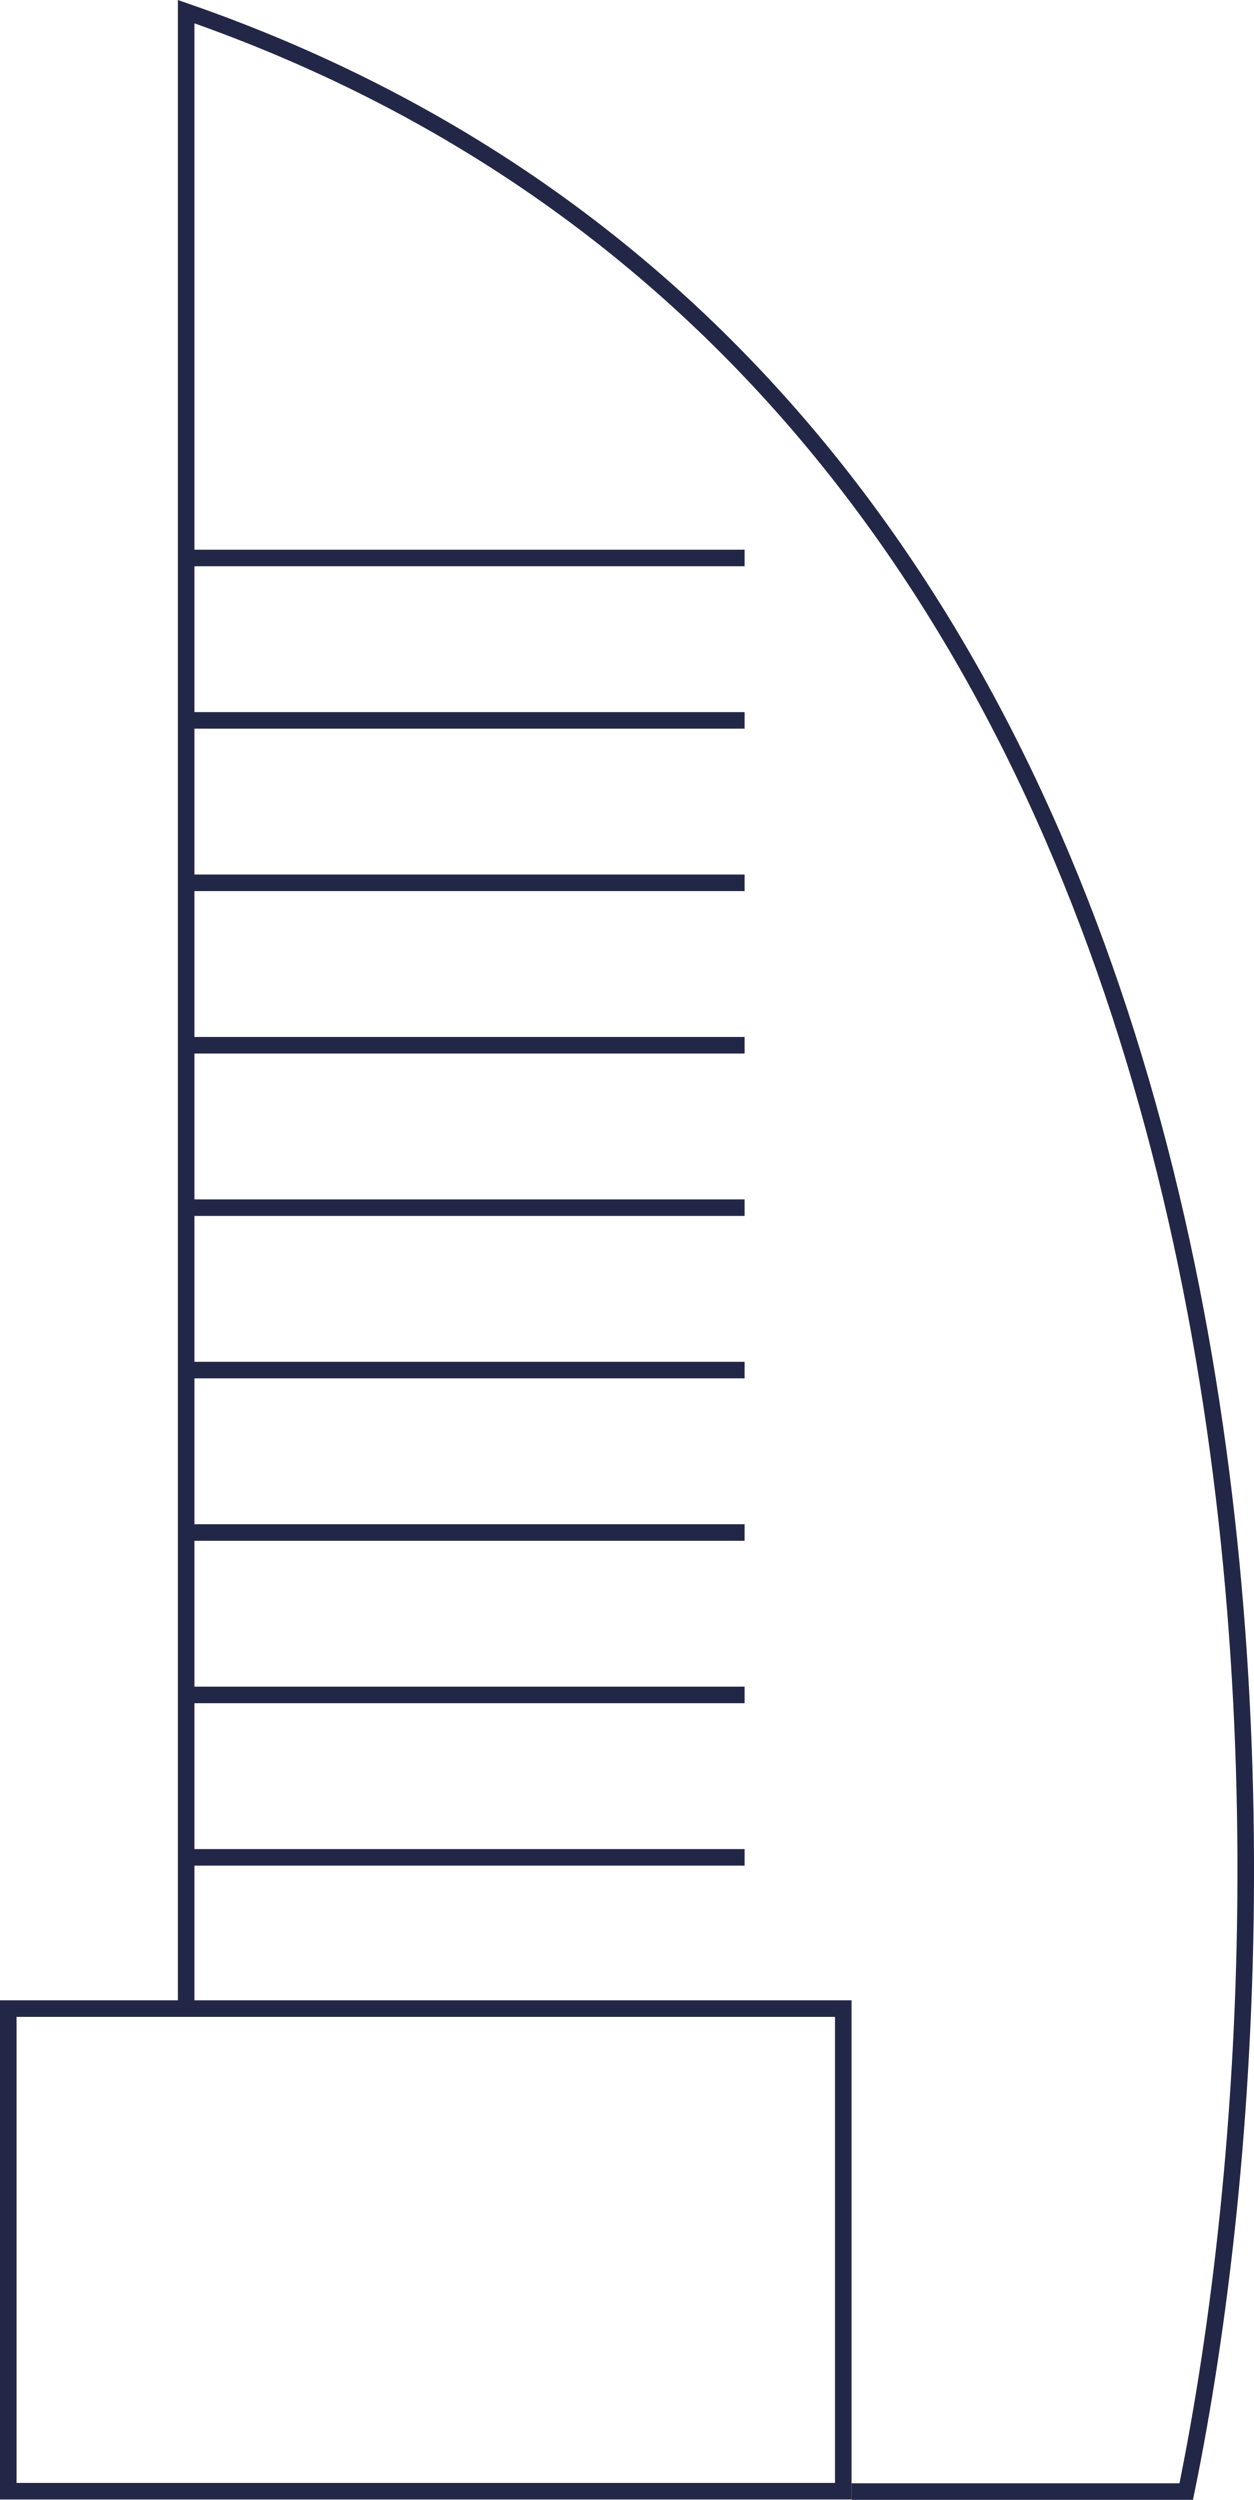
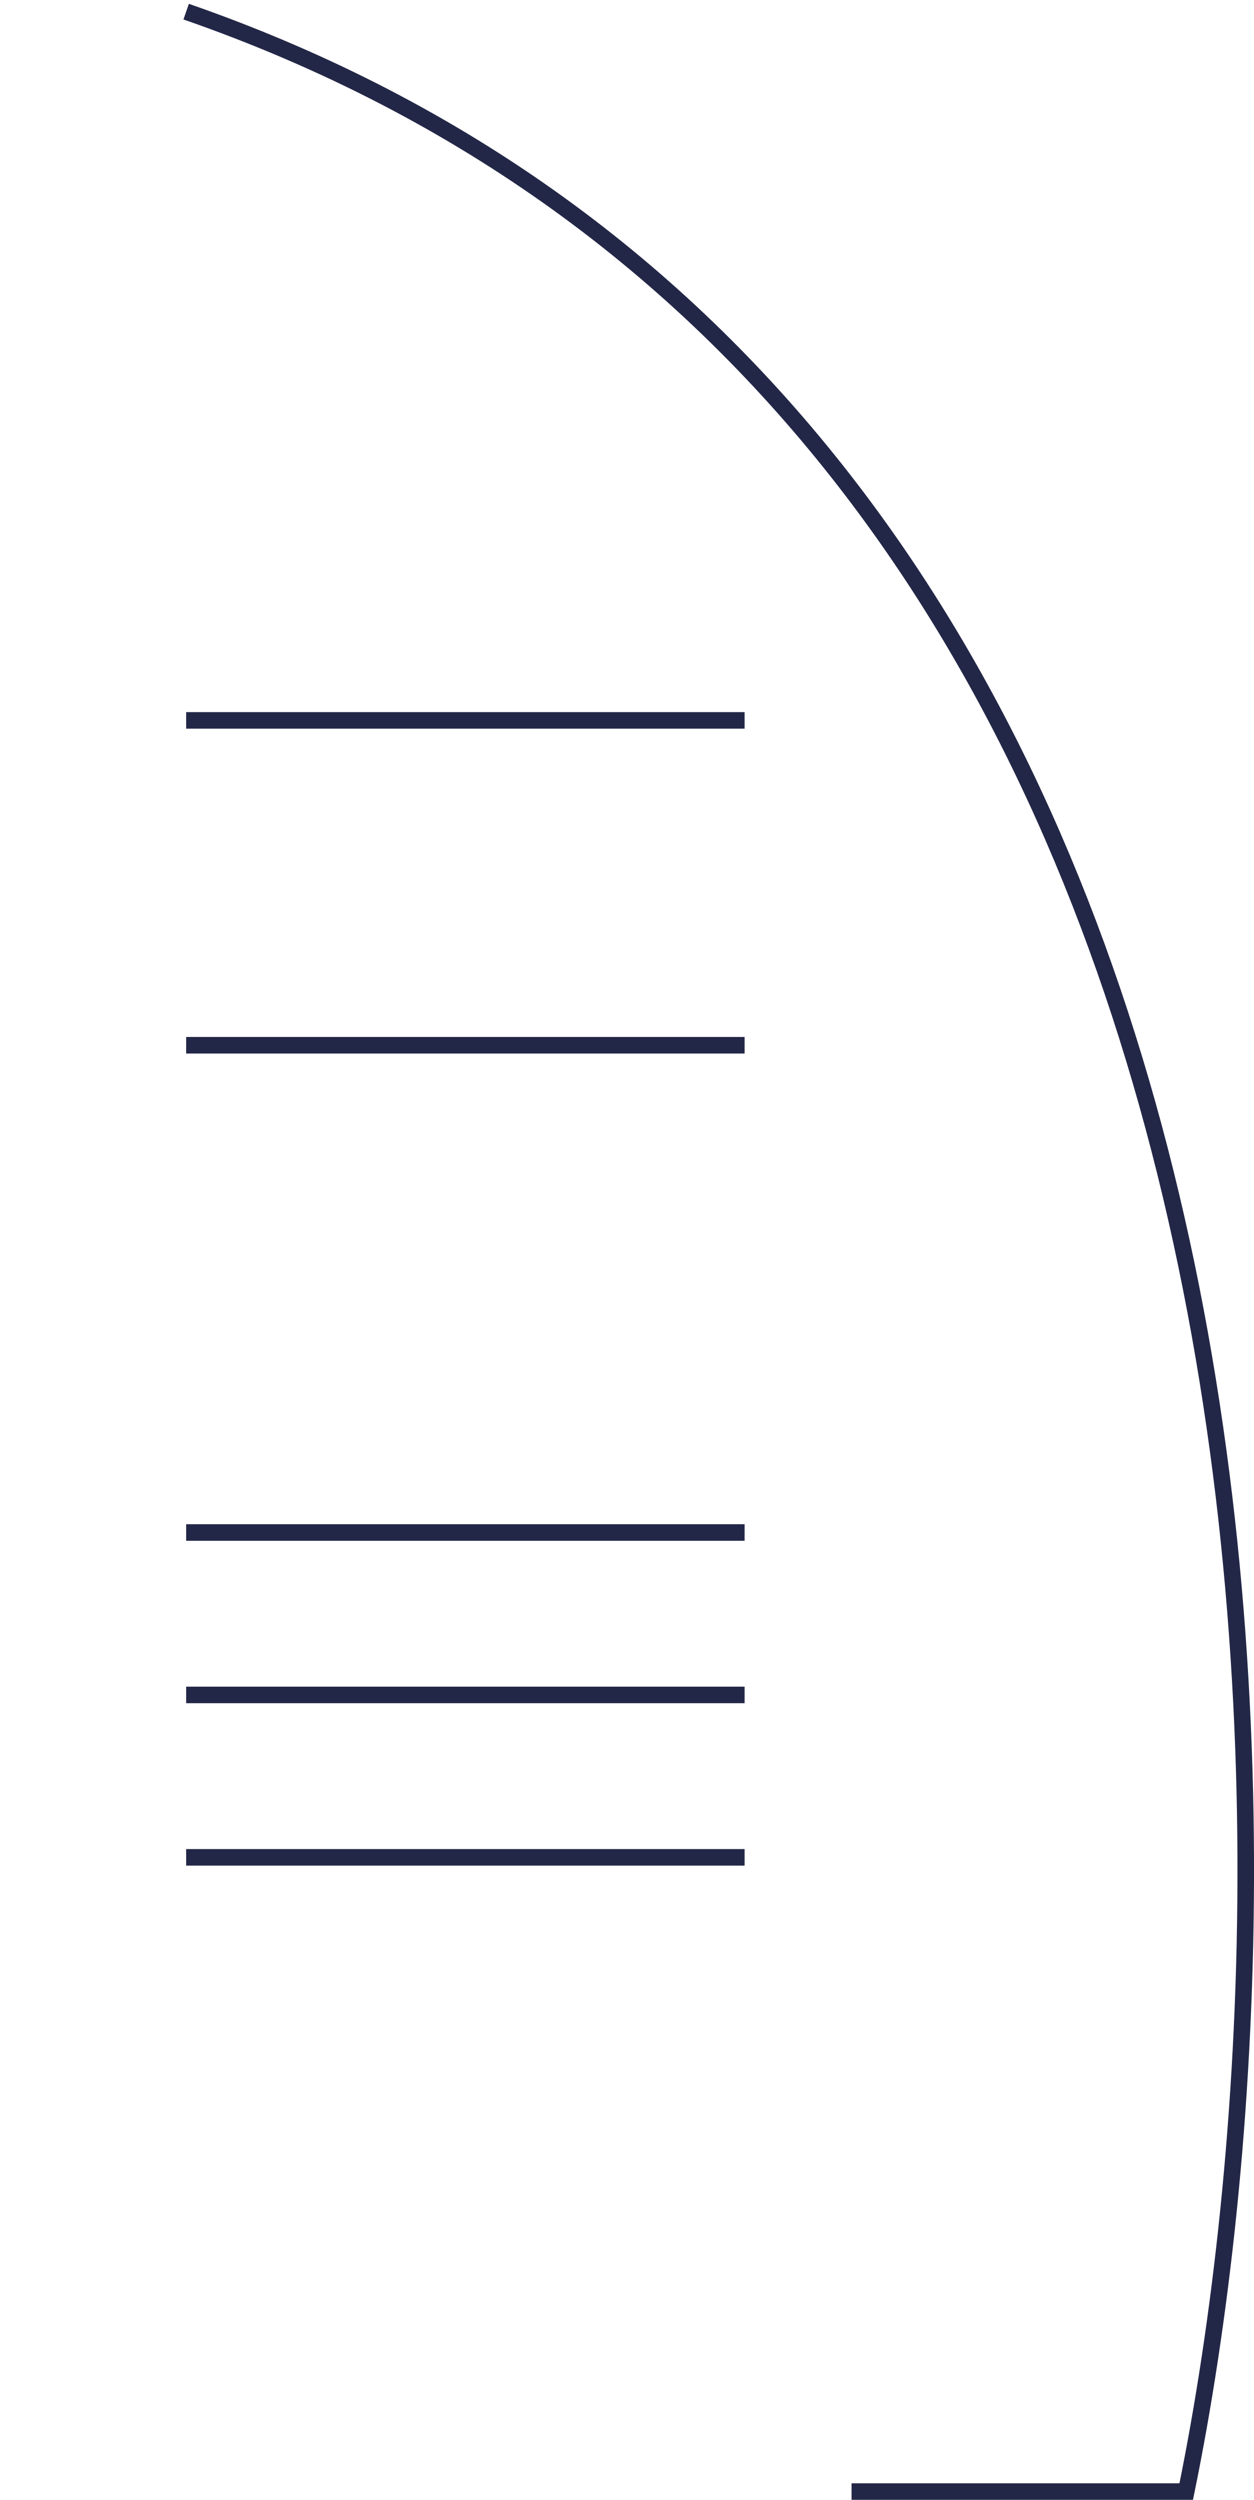
<svg xmlns="http://www.w3.org/2000/svg" width="303" height="604" viewBox="0 0 303 604" fill="none">
-   <rect x="2" y="485.229" width="201.756" height="116.583" stroke="#232747" stroke-width="4" />
-   <path d="M205.757 601.898H286.624C319.481 441.599 317.152 97.364 44.98 2.812V485.622" stroke="#232747" stroke-width="4" />
-   <line x1="44.98" y1="134.793" x2="179.917" y2="134.793" stroke="#232747" stroke-width="4" />
+   <path d="M205.757 601.898H286.624C319.481 441.599 317.152 97.364 44.98 2.812" stroke="#232747" stroke-width="4" />
  <line x1="44.98" y1="174.03" x2="179.917" y2="174.03" stroke="#232747" stroke-width="4" />
-   <line x1="44.98" y1="213.267" x2="179.917" y2="213.267" stroke="#232747" stroke-width="4" />
  <line x1="44.98" y1="252.505" x2="179.917" y2="252.505" stroke="#232747" stroke-width="4" />
-   <line x1="44.98" y1="291.742" x2="179.917" y2="291.742" stroke="#232747" stroke-width="4" />
-   <line x1="44.98" y1="330.979" x2="179.917" y2="330.979" stroke="#232747" stroke-width="4" />
  <line x1="44.98" y1="370.217" x2="179.917" y2="370.217" stroke="#232747" stroke-width="4" />
  <line x1="44.98" y1="409.454" x2="179.917" y2="409.454" stroke="#232747" stroke-width="4" />
  <line x1="44.98" y1="448.691" x2="179.917" y2="448.691" stroke="#232747" stroke-width="4" />
</svg>